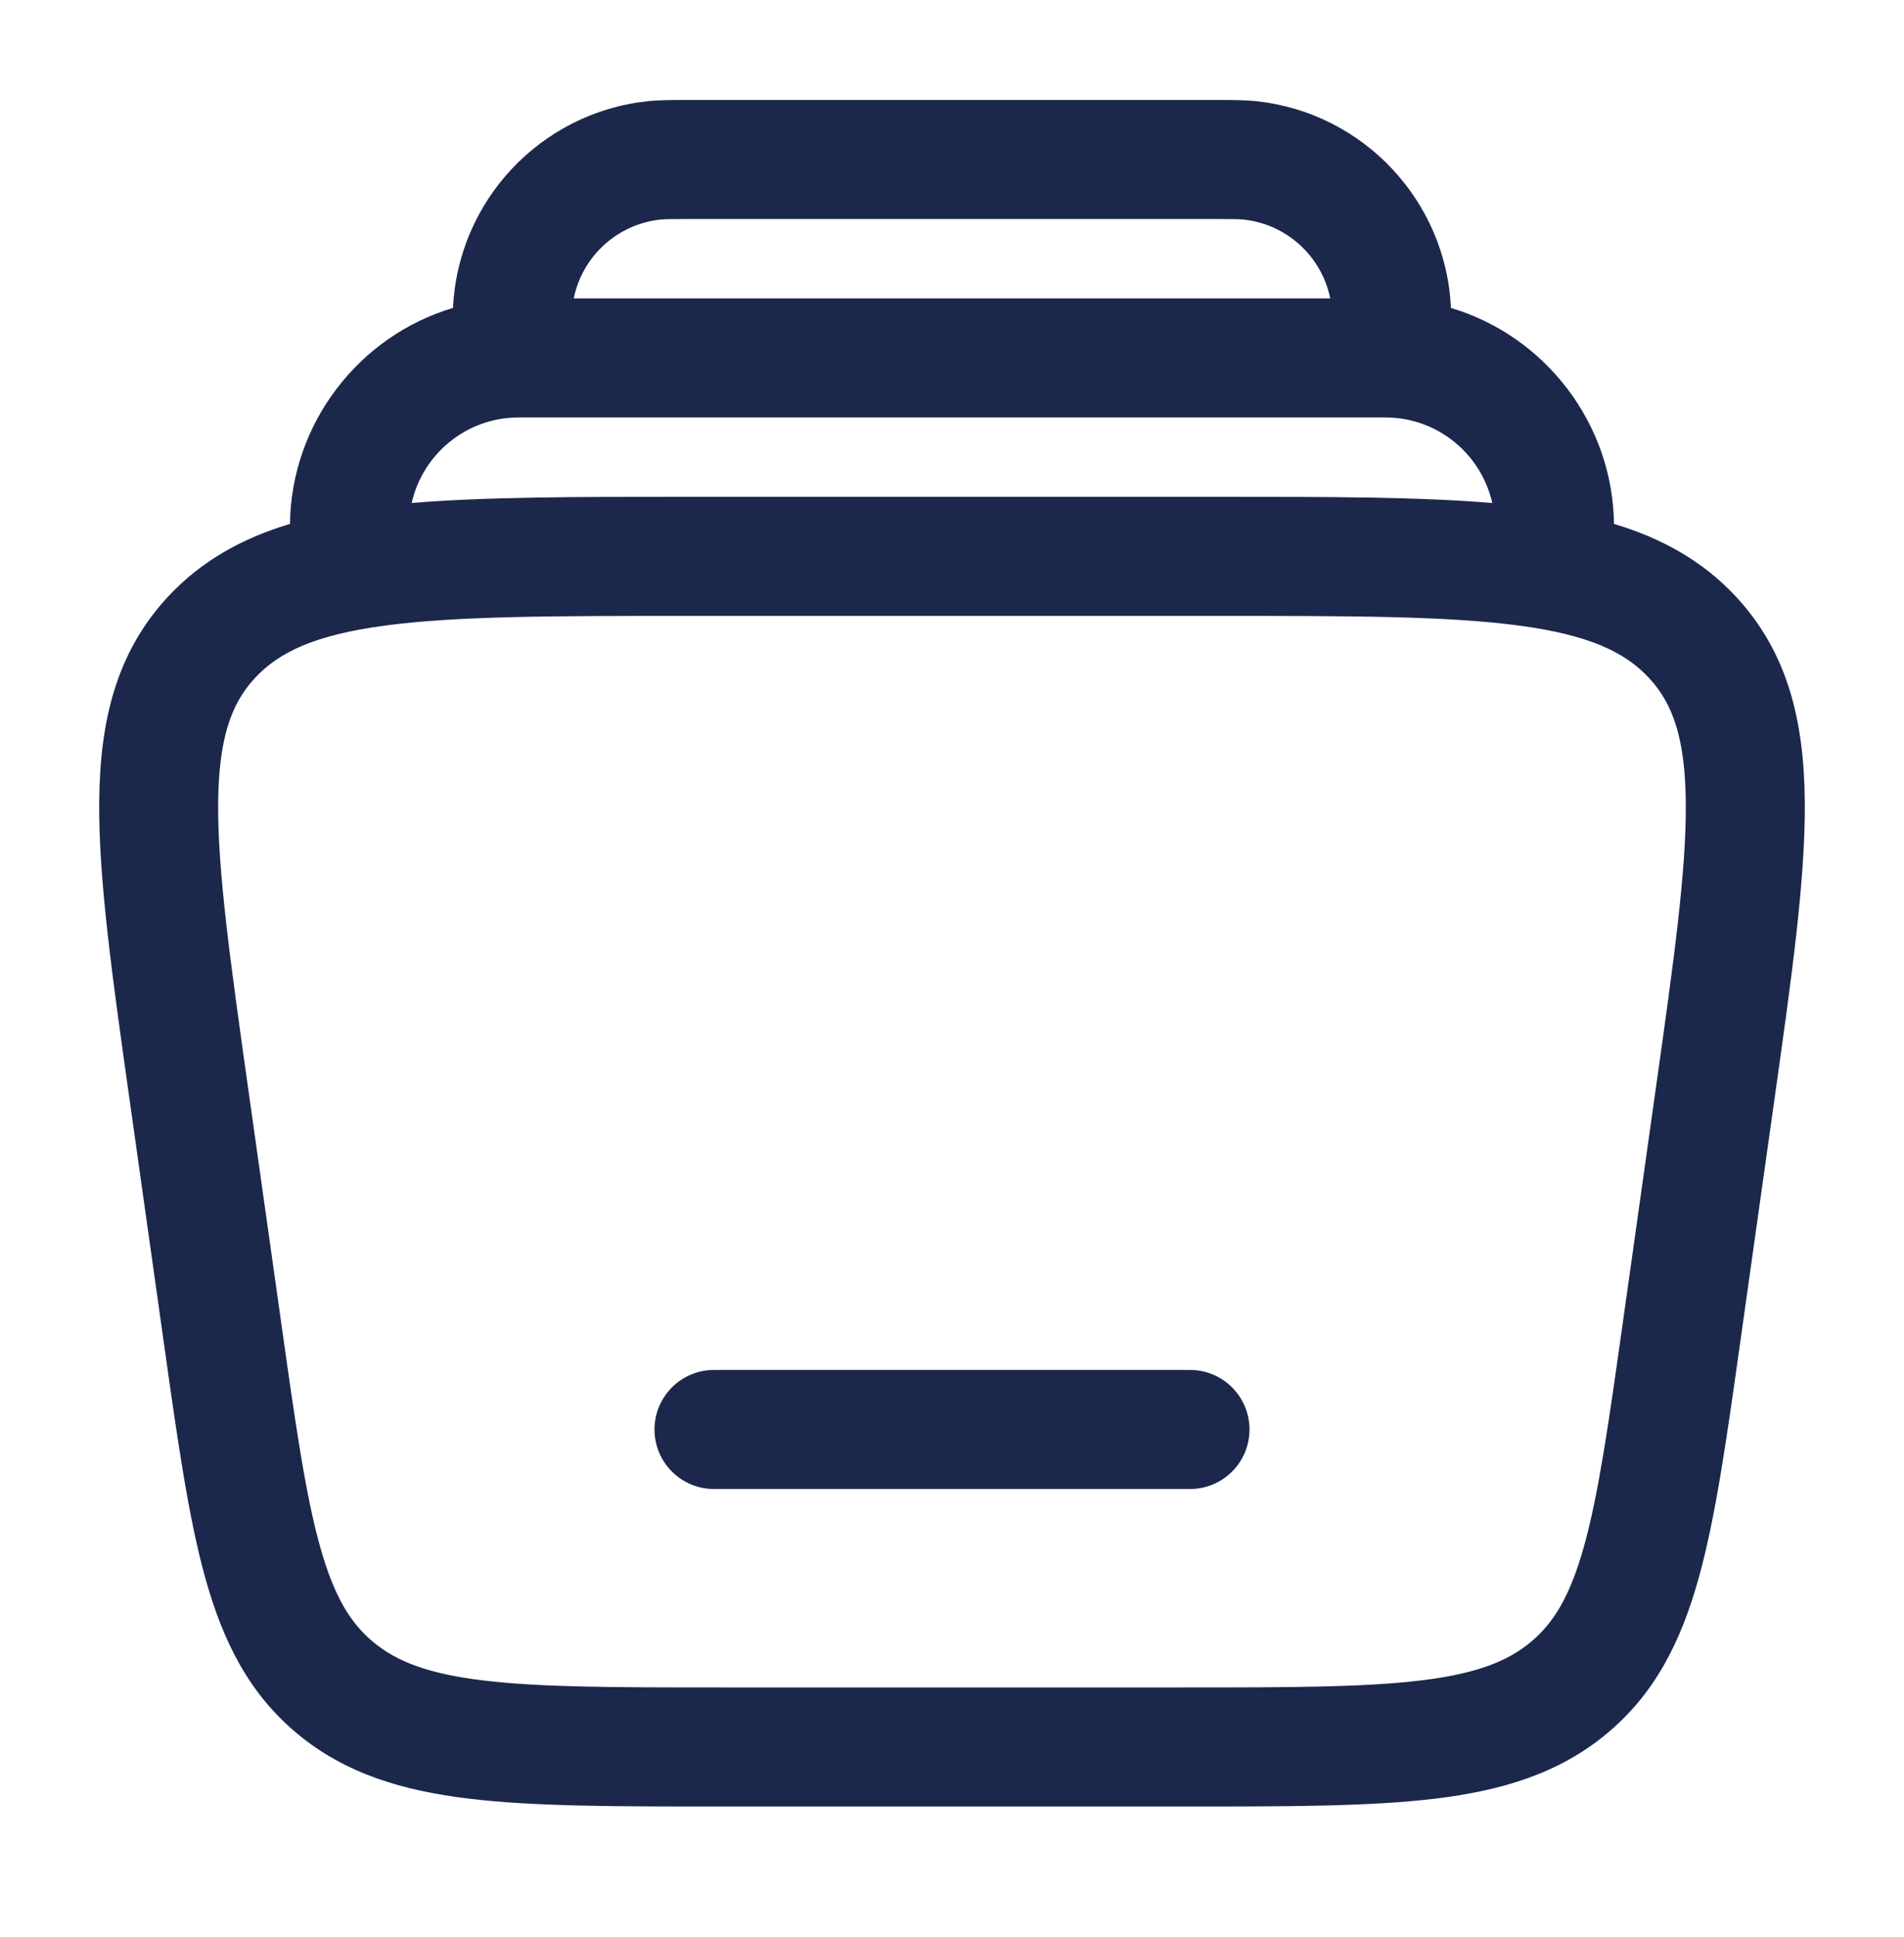
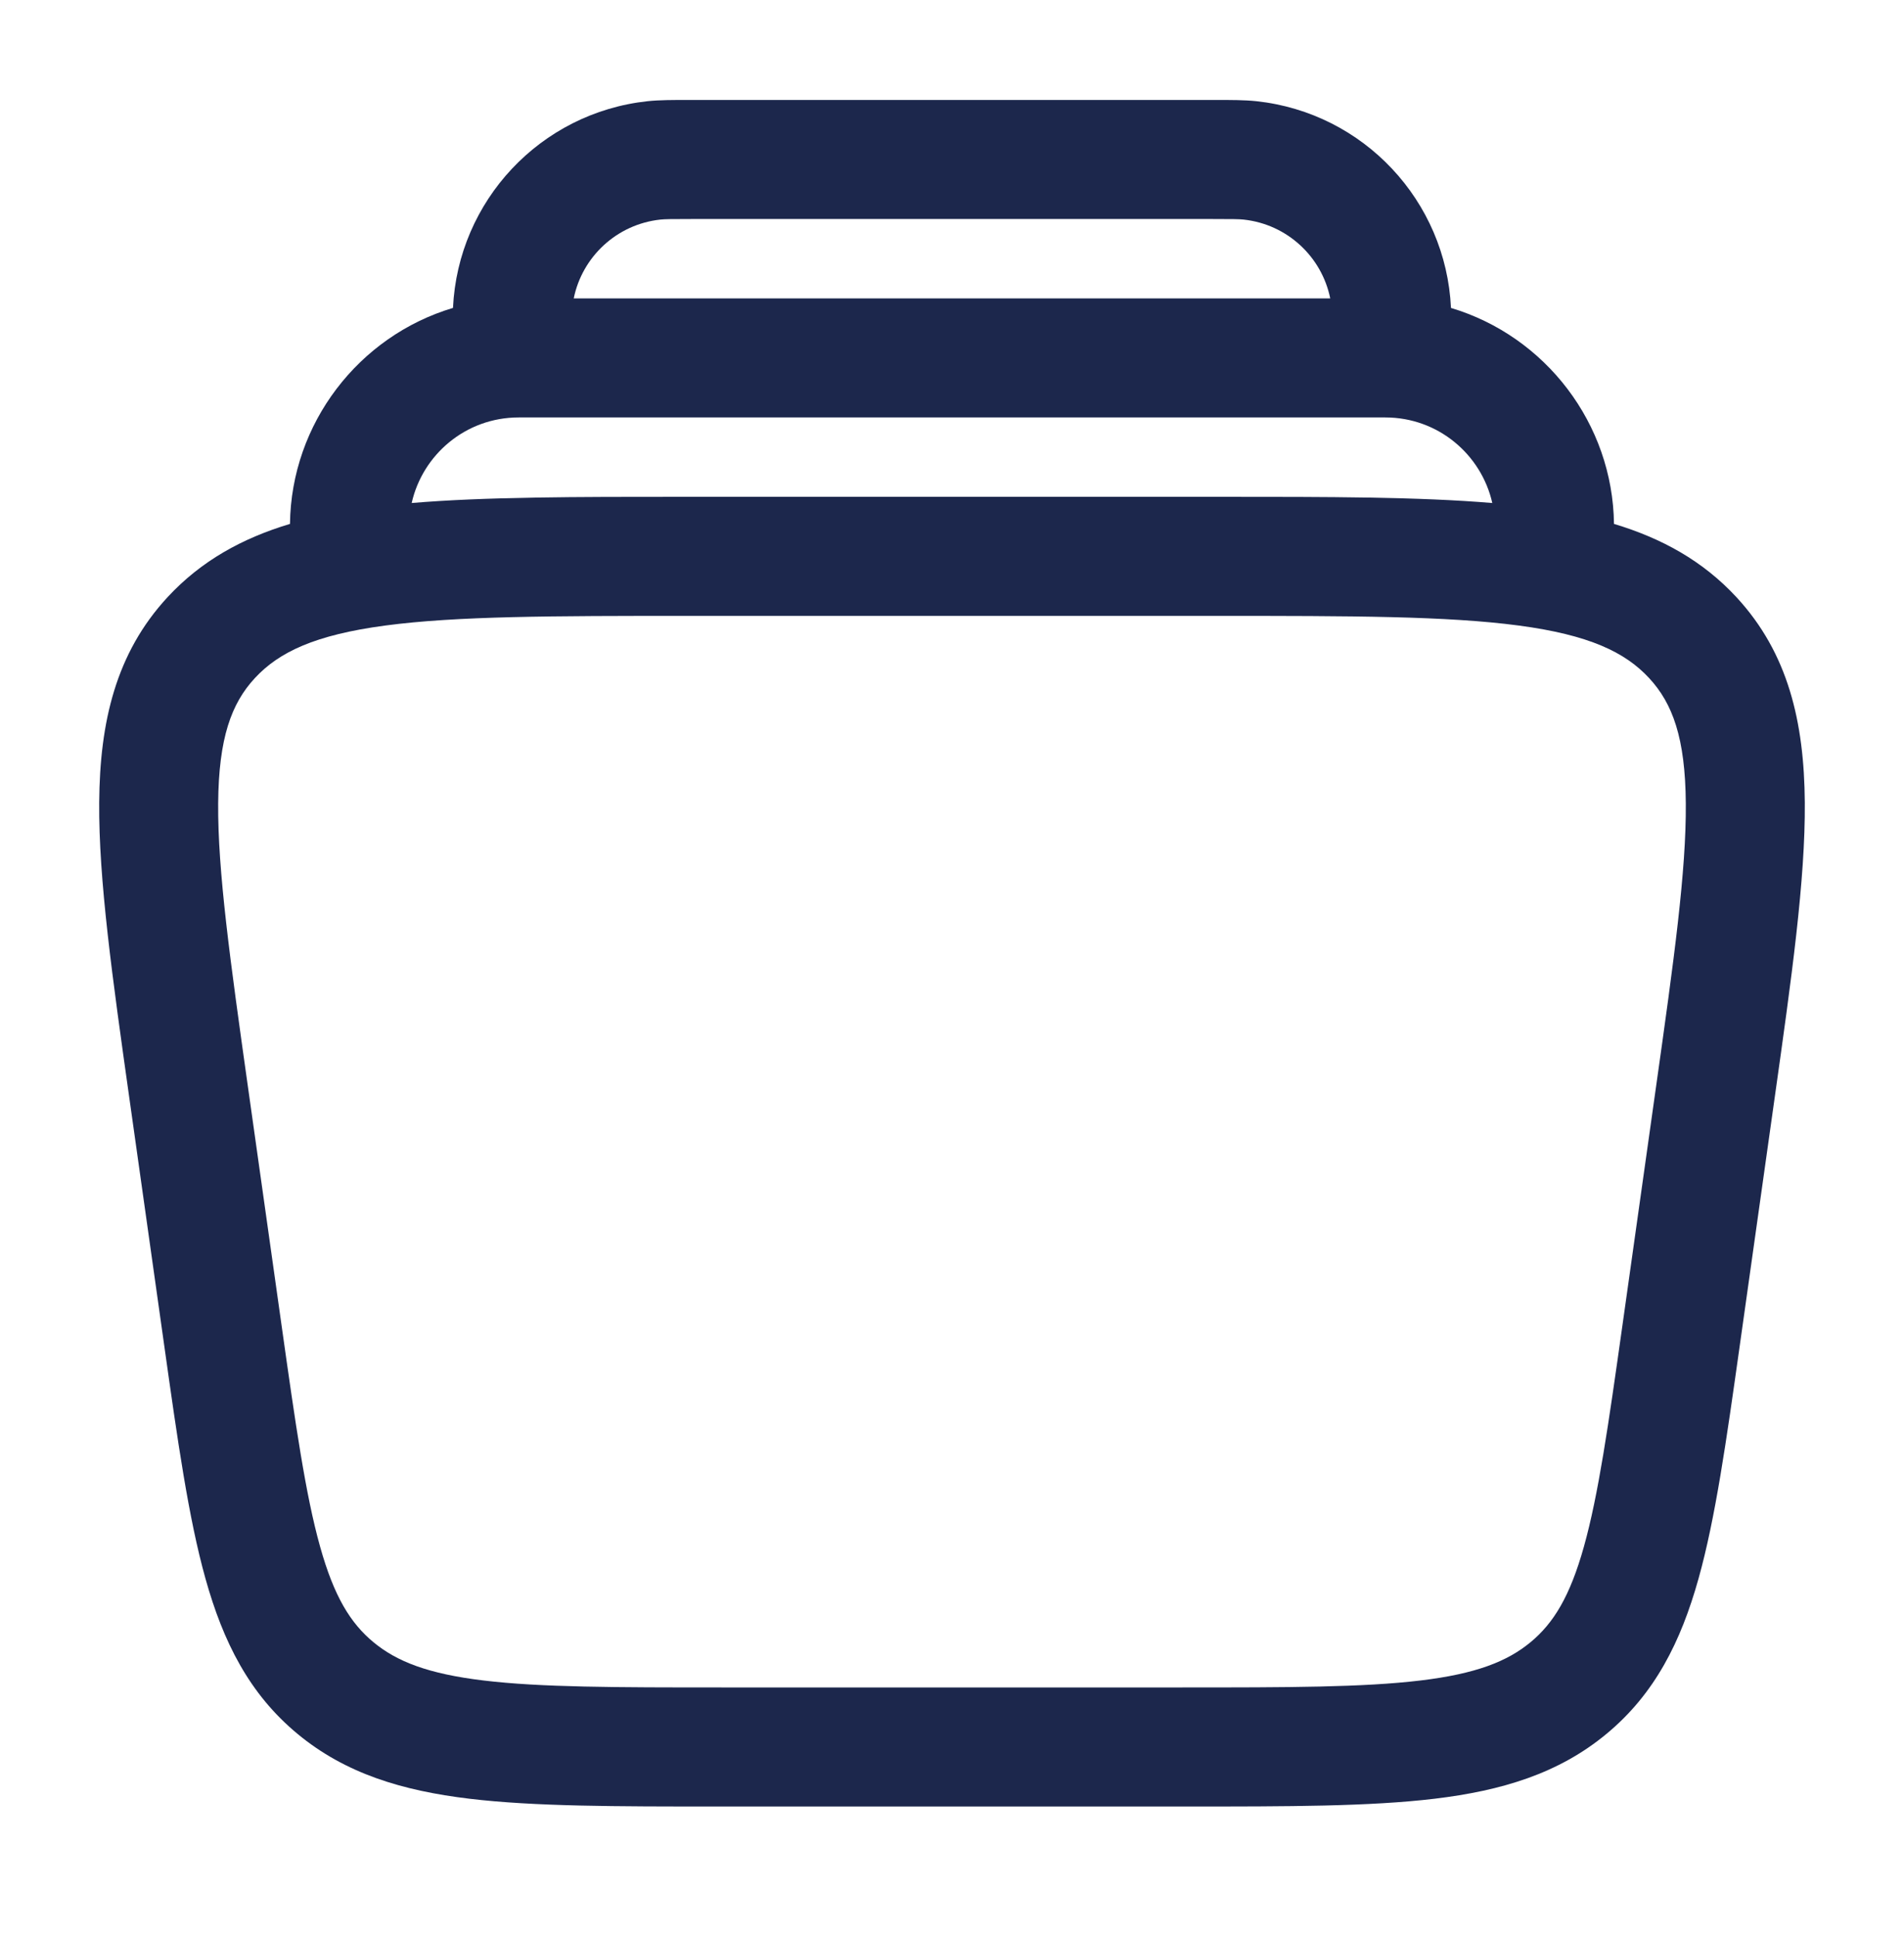
<svg xmlns="http://www.w3.org/2000/svg" width="60" height="61" viewBox="0 0 60 61" fill="none">
-   <path fill-rule="evenodd" clip-rule="evenodd" d="M20.625 45.023C20.625 43.988 21.465 43.148 22.5 43.148H37.5C38.535 43.148 39.375 43.988 39.375 45.023C39.375 46.059 38.535 46.898 37.5 46.898H22.5C21.465 46.898 20.625 46.059 20.625 45.023Z" fill="#1C274C" />
  <path fill-rule="evenodd" clip-rule="evenodd" d="M21.748 3.148H38.251C38.801 3.148 39.222 3.148 39.59 3.187C42.976 3.551 45.567 6.331 45.724 9.699C48.701 10.588 50.822 13.342 50.861 16.501C52.363 16.952 53.659 17.663 54.72 18.809C56.35 20.57 56.855 22.739 56.874 25.274C56.893 27.711 56.459 30.79 55.919 34.614L54.822 42.398C54.401 45.388 54.058 47.817 53.525 49.721C52.968 51.712 52.146 53.351 50.625 54.61C49.116 55.86 47.325 56.399 45.209 56.653C43.163 56.898 40.588 56.898 37.383 56.898H22.617C19.412 56.898 16.837 56.898 14.791 56.653C12.675 56.399 10.884 55.86 9.375 54.61C7.854 53.351 7.032 51.712 6.475 49.721C5.942 47.817 5.599 45.388 5.178 42.398L4.08 34.614C3.541 30.79 3.107 27.711 3.126 25.274C3.145 22.739 3.65 20.57 5.28 18.809C6.341 17.663 7.636 16.952 9.138 16.501C9.176 13.342 11.298 10.587 14.275 9.698C14.432 6.331 17.024 3.551 20.409 3.187C20.777 3.148 21.199 3.148 21.748 3.148ZM12.973 15.843C15.287 15.648 18.124 15.648 21.54 15.648H38.46C41.875 15.648 44.712 15.648 47.026 15.843C46.684 14.324 45.327 13.148 43.654 13.148H16.345C14.672 13.148 13.315 14.324 12.973 15.843ZM39.19 6.916C40.566 7.064 41.653 8.089 41.919 9.398H18.08C18.346 8.089 19.434 7.064 20.809 6.916C20.95 6.901 21.15 6.898 21.852 6.898H38.147C38.849 6.898 39.05 6.901 39.19 6.916ZM8.032 21.357C8.789 20.539 9.928 19.996 12.14 19.702C14.393 19.402 17.409 19.398 21.681 19.398H38.319C42.591 19.398 45.607 19.402 47.86 19.702C50.072 19.996 51.211 20.539 51.968 21.357C52.708 22.155 53.109 23.243 53.124 25.302C53.141 27.428 52.751 30.23 52.184 34.244L51.127 41.744C50.683 44.896 50.371 47.076 49.914 48.71C49.474 50.284 48.955 51.124 48.233 51.722C47.5 52.329 46.514 52.719 44.762 52.929C42.965 53.145 40.616 53.148 37.261 53.148H22.738C19.384 53.148 17.035 53.145 15.238 52.929C13.485 52.719 12.5 52.329 11.767 51.722C11.045 51.124 10.526 50.284 10.086 48.71C9.629 47.076 9.317 44.896 8.873 41.744L7.815 34.244C7.25 30.23 6.859 27.428 6.875 25.302C6.891 23.243 7.292 22.155 8.032 21.357Z" fill="#1C274C" />
</svg>